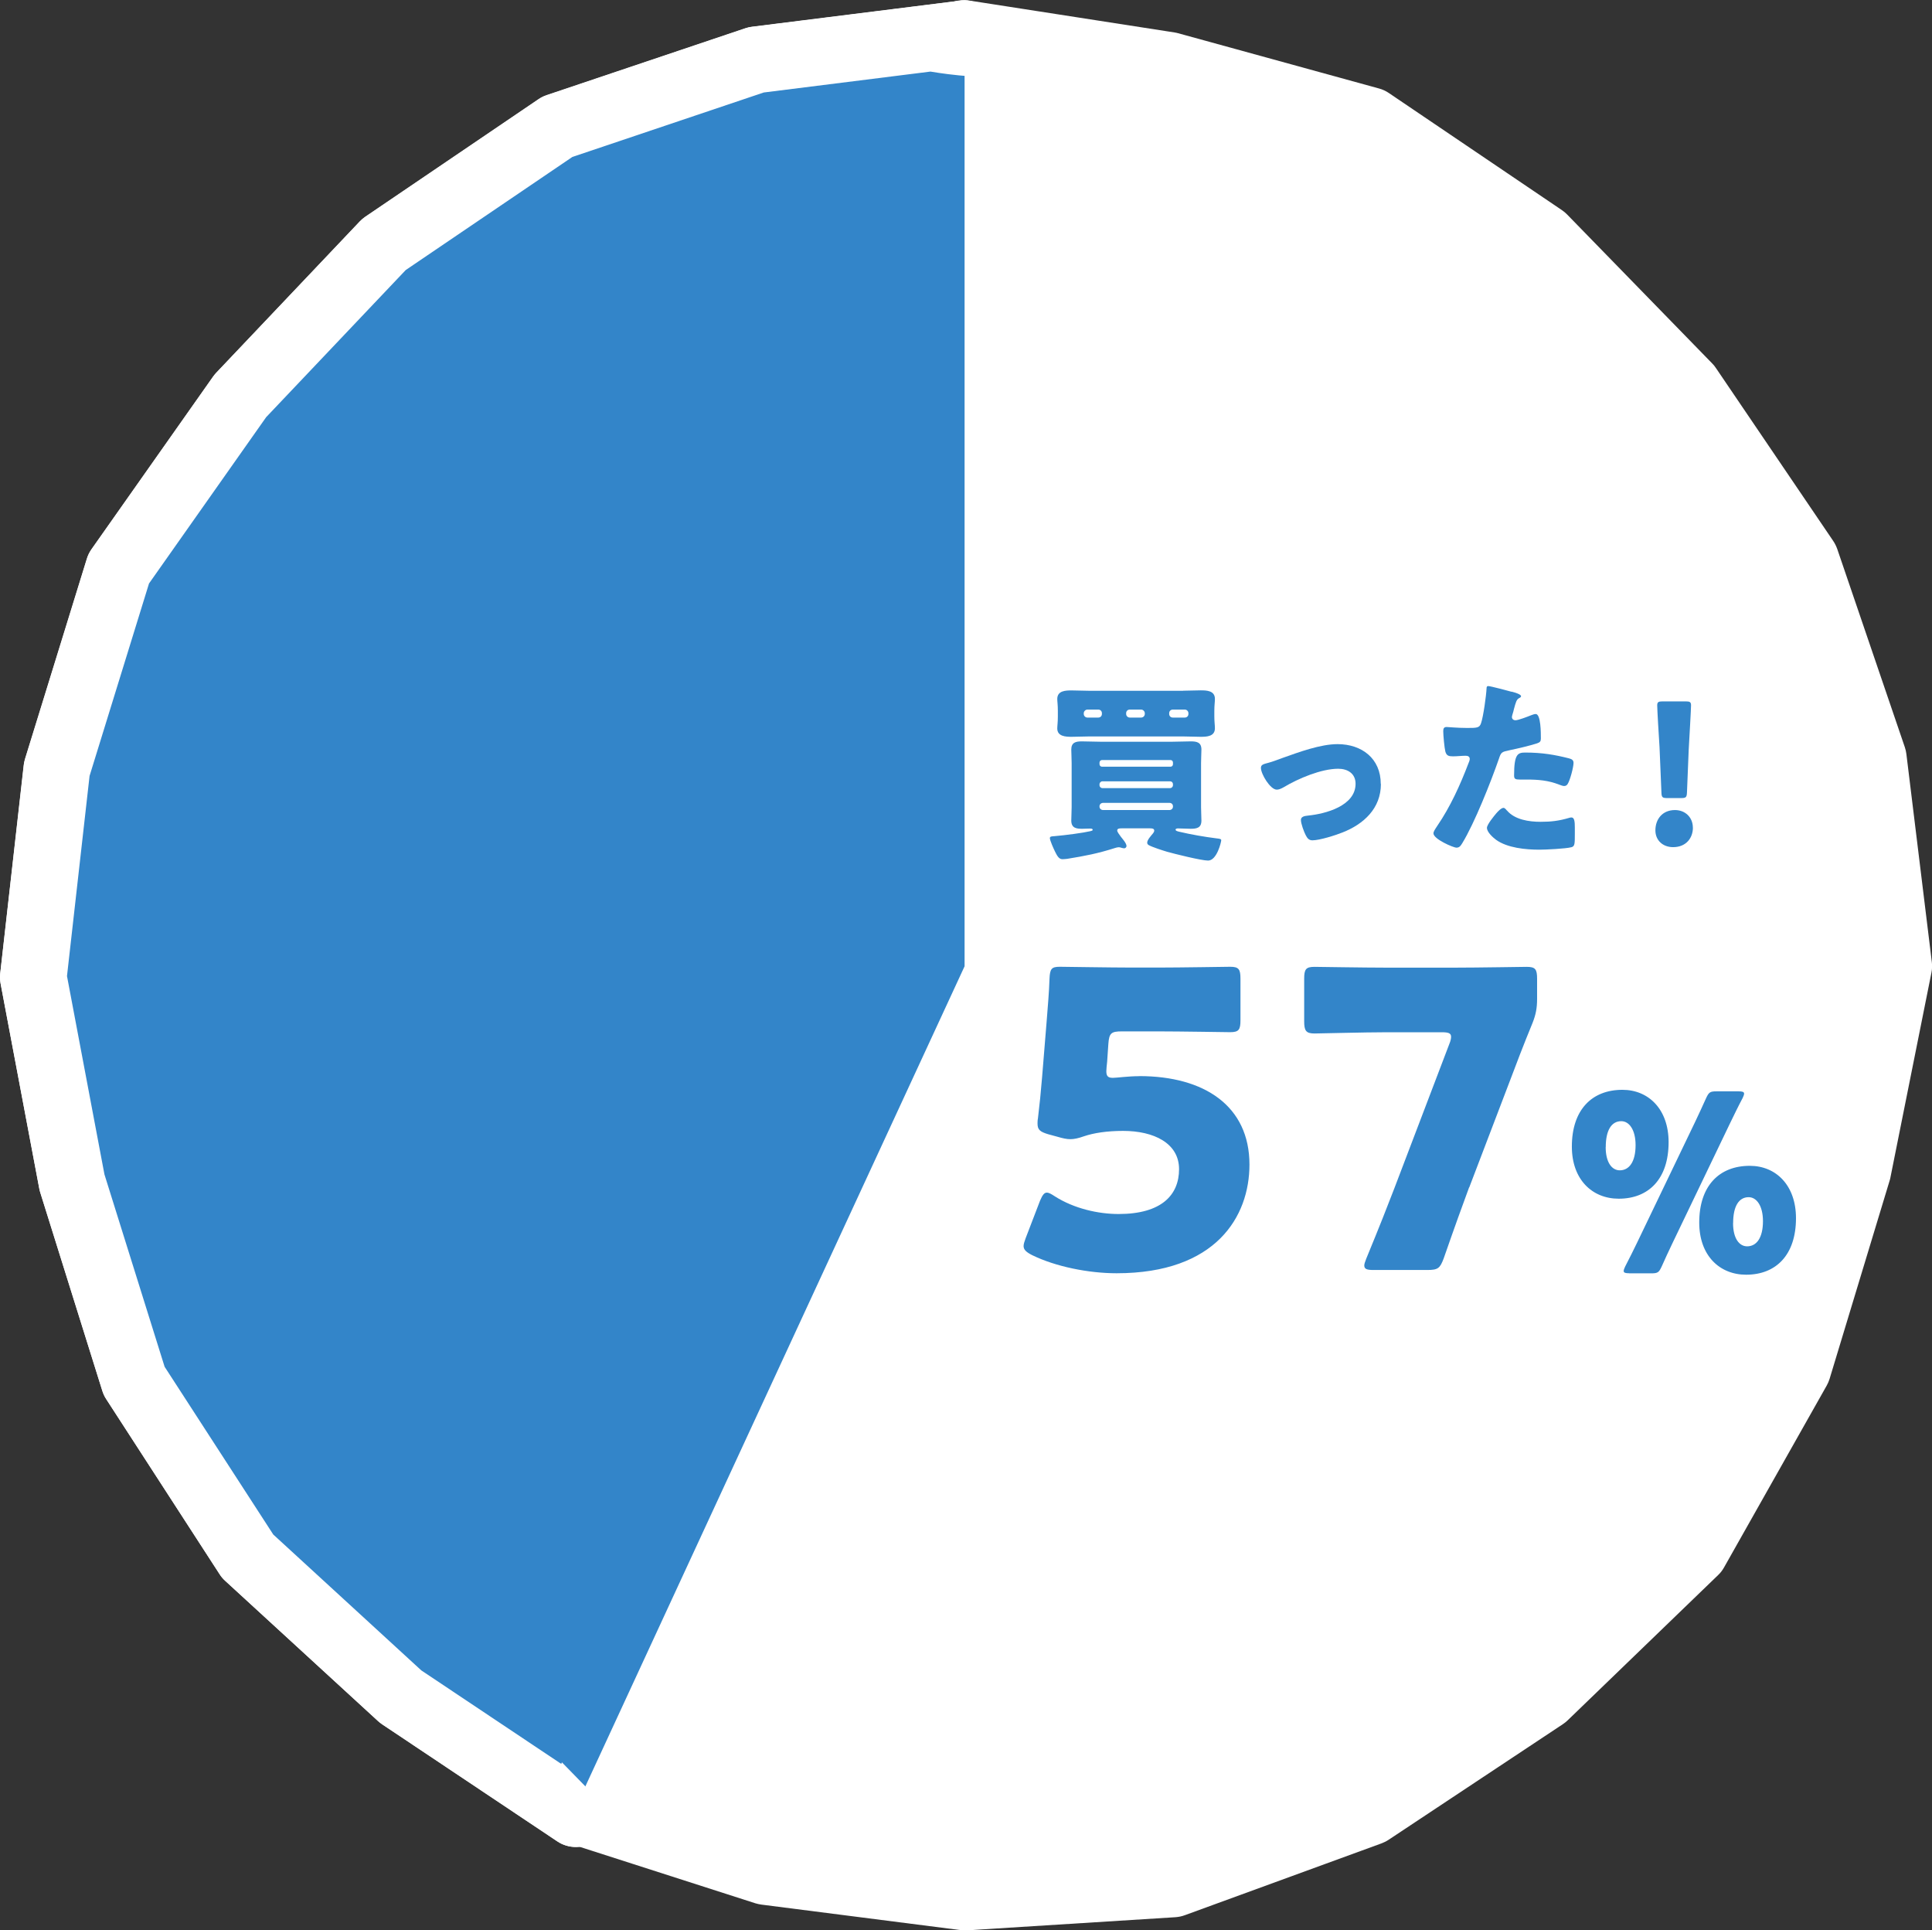
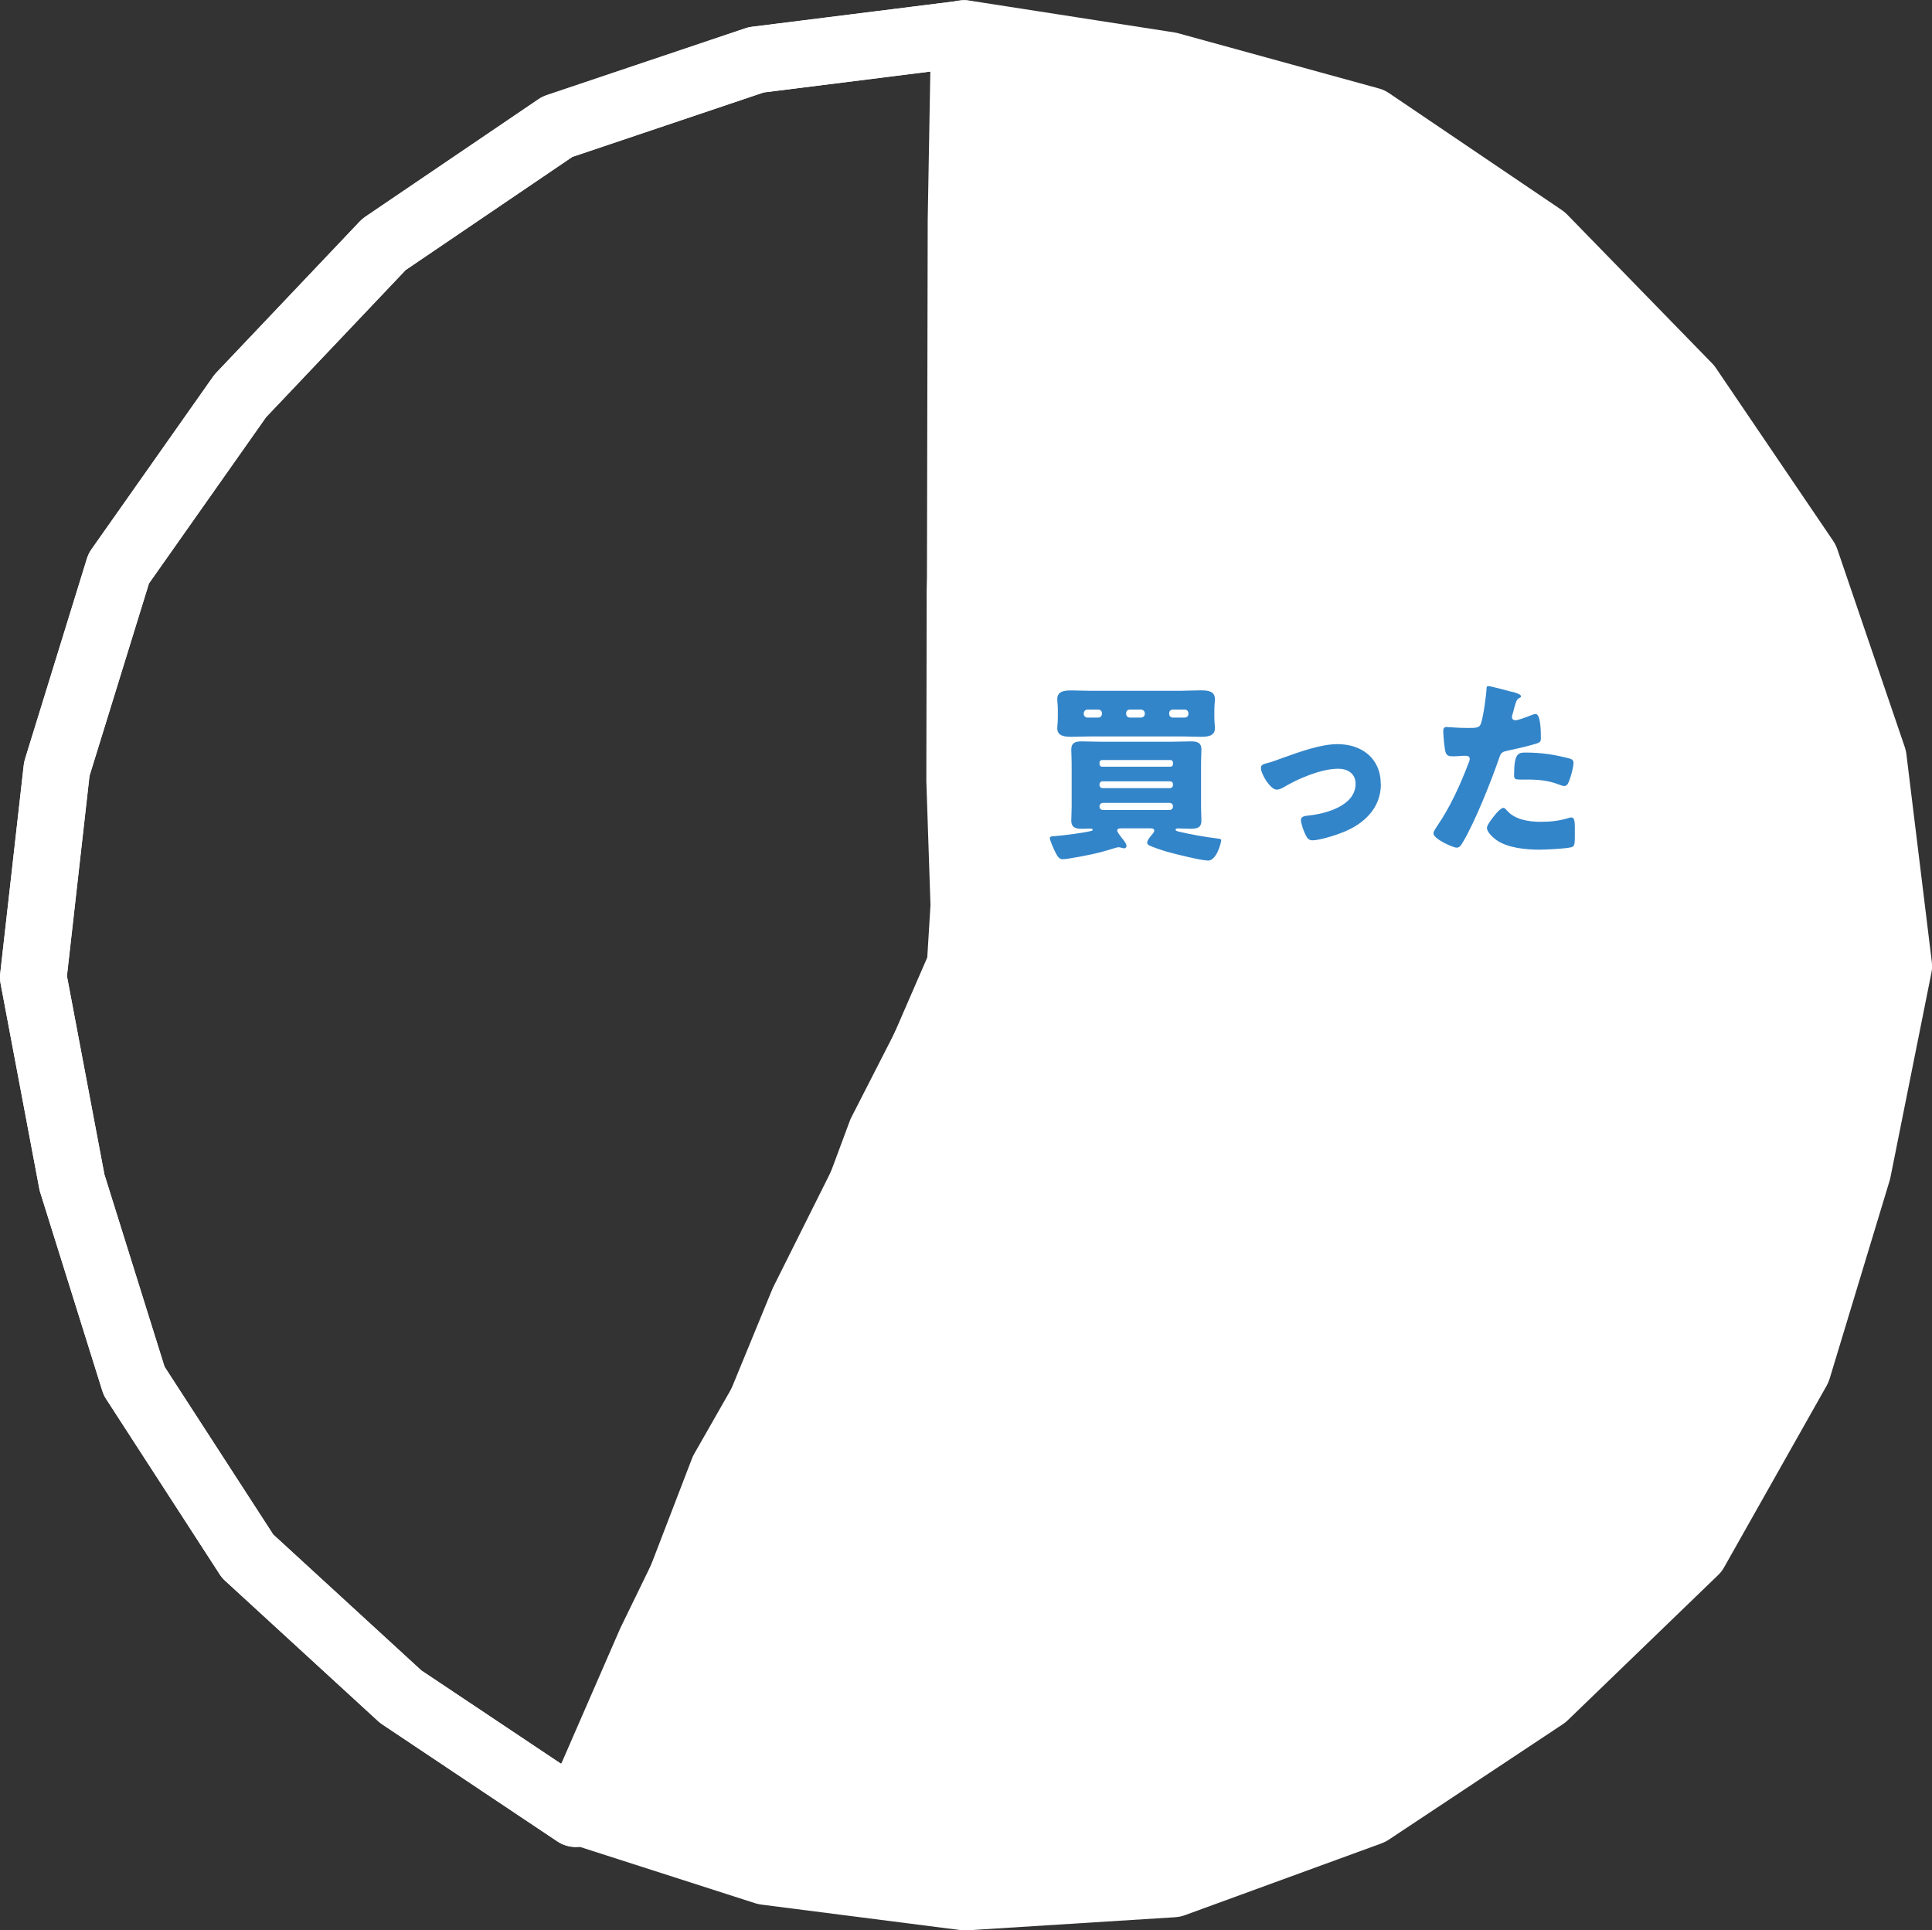
<svg xmlns="http://www.w3.org/2000/svg" viewBox="0 0 266.19 265.92">
  <rect x="0" y="0" width="266.19" height="265.92" fill="#333333" stroke="none" />
  <path d="m79.34 254.44c-.9 0-1.79-.26-2.55-.77l-24.14-16.13c-.2-.13-.38-.28-.55-.43l-21.09-19.35c-.29-.26-.54-.56-.75-.89l-15.63-24.13c-.23-.35-.4-.73-.53-1.12l-8.56-27.35c-.05-.17-.1-.34-.13-.52l-5.33-28.27c-.08-.45-.1-.91-.05-1.37l3.23-28.69c.03-.28.09-.57.17-.84l8.53-27.62c.14-.46.36-.9.63-1.29l16.75-23.78c.13-.18.27-.35.42-.52l19.8-20.87c.23-.24.48-.45.75-.64l23.89-16.21c.34-.23.72-.42 1.11-.55l27.4-9.22c.29-.1.59-.17.89-.2l28.69-3.59c1.32-.17 2.65.25 3.64 1.14s1.54 2.16 1.52 3.49l-.45 25.68-.11 51.17 1.56 25.57c.01.19.01.37 0 .56l-1.57 25.56c-.03.53-.16 1.06-.37 1.55l-10.17 23.42c-.03.08-.07.15-.1.22l-11.4 22.81-9.7 23.59c-.04.09-.08.18-.12.26l-11.19 22.99-10.28 23.58c-.54 1.25-1.61 2.19-2.91 2.57-.42.12-.86.19-1.29.19zm-21.3-24.33 19.28 12.88 8.12-18.64c.03-.06.05-.12.08-.17l11.17-22.95 9.71-23.62c.04-.1.09-.21.14-.31l11.42-22.85 9.8-22.56 1.5-24.47-1.55-25.43c0-.1 0-.19 0-.29l.11-51.39.36-20.46-22.97 2.88-26.37 8.88-22.96 15.58-19.23 20.27-16.14 22.91-8.19 26.51-3.11 27.57 5.16 27.32 8.29 26.5 14.97 23.11 20.4 18.72z" fill="#fff" />
  <path d="m133.06 133.14-.86-25.73.06-25.69 1.13-25.69.55-25.7-1.15-25.74 28.32 4.4 27.68 7.61 23.83 16.13 20 20.53 16.16 23.82 9.32 27.34 3.51 28.69-5.66 28.21-8.26 27.29-14.16 25.07-20.74 20.01-24.01 15.93-27.14 9.9-28.74 1.81-27.43-3.51-25.55-8.21 10.48-23.08 9.22-24 12.77-22.37 8.97-24.12z" fill="#fff" />
  <path d="m132.9 265.92c-.19 0-.39-.01-.58-.04l-27.43-3.51c-.28-.04-.55-.1-.82-.18l-25.55-8.21c-1.25-.4-2.26-1.31-2.79-2.51s-.52-2.56.02-3.75l10.42-22.95 9.18-23.87c.08-.22.18-.43.3-.63l12.58-22.04 8.84-23.78c.06-.17.13-.33.21-.49l11.17-21.84-.82-24.54c0-.05 0-.11 0-.16l.05-25.69c0-.06 0-.13 0-.19l1.13-25.64.54-25.5-1.14-25.59c-.06-1.37.5-2.7 1.52-3.62s2.41-1.32 3.77-1.12l28.32 4.4c.17.03.34.06.51.11l27.67 7.61c.48.13.94.34 1.35.62l23.84 16.13c.26.17.5.38.72.6l20 20.53c.19.19.36.4.51.63l16.16 23.82c.23.34.41.71.55 1.09l9.32 27.33c.1.3.17.61.21.92l3.51 28.69c.06.49.04.98-.06 1.46l-5.65 28.21c-.03.14-.06.29-.11.43l-8.27 27.3c-.1.32-.23.63-.4.93l-14.15 25.06c-.22.39-.49.74-.81 1.04l-20.74 20.02c-.2.19-.42.37-.65.52l-24 15.92c-.3.2-.62.36-.96.49l-27.14 9.91c-.41.15-.85.24-1.29.27l-28.74 1.81c-.1 0-.19 0-.29 0zm-26.43-12.6 26.58 3.4 27.64-1.74 26.01-9.49 23.2-15.39 19.96-19.26 13.58-24.04 8.06-26.6 5.46-27.27-3.36-27.48-8.96-26.3-15.59-22.98-19.39-19.91-22.83-15.44-26.69-7.34-22.53-3.5.9 20.14v.3l-.55 25.7s0 .07 0 .1l-1.13 25.6-.05 25.52.86 25.65c.03.78-.15 1.55-.5 2.24l-11.58 22.65-8.88 23.88c-.09.23-.19.46-.32.67l-12.59 22.06-9.1 23.68c-.03.08-.07.17-.11.25l-8.35 18.39 20.25 6.51z" fill="#fff" />
  <g fill="#3385c9">
-     <path d="m132.9 133.11-53.85 116.44c-63.78-29.99-91.38-106.43-61.64-170.74 21.42-46.3 64.82-74.18 115.49-74.18z" />
-     <path d="m156.96 148.24c9.01 0 15.19 4.14 15.19 12.19 0 7.14-4.59 14.97-18.31 14.97-3.85 0-8.39-.91-11.62-2.49-.79-.4-1.19-.74-1.19-1.25 0-.28.11-.62.28-1.08l1.98-5.16c.34-.79.57-1.13.96-1.13.23 0 .57.17 1.08.51 2.66 1.7 6.01 2.44 8.79 2.44 5.9 0 8.33-2.61 8.33-6.18s-3.46-5.27-7.71-5.27c-2.21 0-4.03.28-5.39.74-.79.28-1.36.4-1.87.4s-1.02-.11-1.81-.34l-1.25-.34c-1.13-.34-1.47-.62-1.47-1.47 0-.17 0-.45.06-.74.23-1.93.4-3.57.57-5.67l.62-7.6c.17-2.21.34-4.02.4-5.95.06-1.36.28-1.64 1.42-1.64.74 0 6.97.11 9.98.11h3.57c3 0 9.52-.11 9.92-.11 1.19 0 1.42.34 1.42 1.64v5.73c0 1.3-.23 1.64-1.42 1.64-.4 0-6.92-.11-9.92-.11h-4.99c-1.47 0-1.76.23-1.87 1.7l-.17 2.49c-.06.45-.11 1.13-.11 1.3 0 .68.23.91.91.91.51 0 2.1-.23 3.63-.23z" />
-     <path d="m202.42 163.55c-.96 2.61-1.87 5.1-3.51 9.81-.51 1.36-.79 1.59-2.27 1.59h-7.37c-.91 0-1.3-.11-1.3-.62 0-.23.11-.51.28-.96 1.87-4.54 2.89-7.14 3.85-9.64l7.6-19.95c.17-.4.23-.74.23-.96 0-.51-.4-.62-1.3-.62h-7.6c-3 0-9.18.17-9.92.17-1.19 0-1.42-.4-1.42-1.7v-5.84c0-1.3.23-1.64 1.42-1.64.4 0 6.92.11 9.92.11h9.41c3 0 9.52-.11 9.92-.11 1.19 0 1.42.34 1.42 1.64v2.78c0 1.25-.17 2.15-.62 3.29-1.19 2.89-2.32 5.84-3.17 8.11l-5.56 14.57z" />
-     <path d="m229.9 157.34c0 5.07-2.75 7.79-6.87 7.79-3.67 0-6.46-2.65-6.46-7.18 0-5.03 2.72-7.82 6.97-7.82 3.61 0 6.36 2.69 6.36 7.21zm-8.67.68c0 2.11.85 3.2 1.94 3.2 1.29 0 2.18-1.16 2.18-3.47 0-2.11-.88-3.3-1.97-3.3-1.36 0-2.14 1.26-2.14 3.57zm3.23 17.38c-.51 0-.75-.07-.75-.31 0-.14.07-.34.2-.61.58-1.12 1.16-2.28 1.63-3.26l7.96-16.56c.54-1.12 1.05-2.25 1.56-3.37.38-.82.54-.95 1.43-.95h3.06c.51 0 .75.07.75.31 0 .14-.07.34-.2.61-.65 1.22-1.22 2.42-1.8 3.61l-7.89 16.43c-.51 1.05-.99 2.11-1.46 3.16-.38.82-.54.95-1.43.95h-3.06zm22.99-7.59c0 5.07-2.75 7.79-6.87 7.79-3.67 0-6.46-2.65-6.46-7.18 0-5.03 2.72-7.82 6.97-7.82 3.61 0 6.36 2.69 6.36 7.21zm-8.67.68c0 2.11.85 3.2 1.94 3.2 1.29 0 2.18-1.16 2.18-3.47 0-2.11-.88-3.3-1.97-3.3-1.36 0-2.14 1.26-2.14 3.57z" />
    <path d="m154.53 114.11c-.34 0-.6.03-.6.31 0 .18.31.58.52.87.18.24.39.47.47.6.16.24.29.47.29.66 0 .16-.16.31-.31.31-.1 0-.21-.03-.31-.05-.1-.03-.31-.1-.42-.1-.16 0-.37.05-.52.1-2.38.76-4.14 1.1-6.61 1.5-.21.03-.55.05-.68.05-.5 0-.76-.58-1-1.05-.18-.37-.71-1.52-.71-1.86 0-.24.29-.24.6-.26 1.57-.13 4.06-.47 4.93-.68.31-.08.37-.1.37-.21 0-.08-.1-.16-.31-.16-.34 0-.76.03-1.15.03-.76 0-1.49-.08-1.49-1.13 0-.55.05-1.18.05-1.86v-6.06c0-.71-.05-1.34-.05-1.86 0-.97.6-1.13 1.44-1.13s1.7.05 2.57.05h9.91c.84 0 1.7-.05 2.54-.05s1.47.13 1.47 1.13c0 .52-.05 1.18-.05 1.86v6.06c0 .68.05 1.31.05 1.86 0 1-.63 1.13-1.47 1.13-.6 0-1.18-.05-1.78-.05-.08 0-.31.03-.31.16 0 .16.16.21.47.29 1.65.39 3.49.71 5.16.92.45.05.66.08.66.26 0 .24-.6 2.8-1.81 2.8-.92 0-4.61-.92-5.64-1.21-.6-.18-2.02-.63-2.54-.92-.13-.08-.21-.18-.21-.34 0-.39.55-.97.81-1.29.08-.1.16-.24.16-.37 0-.31-.37-.31-.6-.31h-3.88zm8.5-18.96c.79 0 1.57-.05 2.39-.05s1.97.03 1.97 1.18c0 .42-.08.89-.08 1.65v.76c0 .73.08 1.23.08 1.63 0 1.13-1.1 1.18-1.97 1.18-.79 0-1.6-.05-2.39-.05h-12.98c-.81 0-1.6.05-2.41.05s-1.97-.05-1.97-1.15c0-.37.08-.81.08-1.65v-.76c0-.87-.08-1.28-.08-1.65 0-1.15 1.15-1.18 1.99-1.18.79 0 1.57.05 2.39.05h12.98zm-13.21 2.6c-.26 0-.5.24-.5.5v.1c0 .29.24.5.5.5h1.5c.29 0 .5-.21.5-.5v-.1c0-.29-.21-.5-.5-.5zm11.79 7.29c0-.18-.13-.34-.34-.34h-9.44c-.18 0-.34.16-.34.34v.24c0 .18.16.34.34.34h9.44c.21 0 .34-.16.34-.34zm0 3.01c0-.26-.18-.42-.42-.42h-9.28c-.24 0-.42.18-.42.42v.1c0 .24.18.42.42.42h9.28c.24 0 .42-.18.42-.42zm0 3.02c0-.29-.21-.47-.5-.47h-9.12c-.26 0-.5.18-.5.47v.05c0 .29.24.47.5.47h9.12c.26 0 .5-.18.5-.47zm-5.95-13.32c-.29 0-.5.21-.5.5v.1c0 .29.24.5.5.5h1.57c.26 0 .5-.21.5-.5v-.1c0-.26-.24-.5-.5-.5zm5.93 0c-.29 0-.5.21-.5.5v.1c0 .29.21.5.5.5h1.65c.29 0 .5-.21.5-.5v-.1c0-.26-.21-.5-.5-.5z" />
    <path d="m190.26 108c0 3.36-2.36 5.53-5.3 6.68-.97.39-3.15 1.08-4.14 1.08-.5 0-.71-.31-.92-.71-.24-.47-.66-1.57-.66-2.1 0-.42.42-.55 1-.6 2.41-.24 6.53-1.34 6.53-4.38 0-1.42-1.1-2.07-2.39-2.07-2.33 0-5.5 1.34-7.5 2.54-.37.21-.68.34-.97.34-.89 0-2.18-2.15-2.18-2.99 0-.45.31-.52 1.1-.73.5-.13 1.39-.47 1.91-.66 2.23-.79 5.19-1.89 7.55-1.89 3.33 0 5.95 1.97 5.95 5.48z" />
    <path d="m208.28 95.28c.5.13 1.29.37 1.29.63 0 .13-.16.21-.26.26-.37.18-.47.6-.71 1.47-.05.24-.13.52-.24.87-.03.1-.05.21-.05.24 0 .31.21.47.5.47.39 0 1.73-.52 2.12-.68.21-.08.47-.18.66-.18.71 0 .71 2.6.71 3.38 0 .37-.11.52-.52.66-1.05.34-2.73.73-3.75.94-1.13.24-1.21.26-1.52 1.21-1.1 3.17-3.36 8.86-5.03 11.59-.21.34-.37.63-.81.63s-3.17-1.18-3.17-1.97c0-.24.21-.55.52-1.02 1.81-2.65 3.15-5.61 4.3-8.62.08-.16.18-.45.18-.6 0-.37-.29-.45-.58-.45-.53 0-1.15.08-1.73.08s-.89-.08-1.05-.66c-.13-.5-.29-2.25-.29-2.78 0-.34.05-.6.47-.6.26 0 1.44.13 2.8.13s1.73 0 1.94-.66c.32-.94.71-3.78.76-4.82 0-.16.05-.29.21-.29.34 0 2.78.66 3.25.79zm-.66 16.36c1.08 1.29 3.07 1.57 4.64 1.57 1.47 0 2.54-.13 3.96-.55.08-.03.18-.05.29-.05.42 0 .47.58.47 1.42v.79c0 1.44 0 1.76-.47 1.89-.79.21-3.57.34-4.43.34-1.86 0-4.4-.24-5.95-1.36-.42-.31-1.26-1.05-1.26-1.65 0-.45.97-1.62 1.28-1.99.21-.24.68-.76 1-.76.18 0 .37.24.47.37zm2.57-7.97c2.28 0 4.06.31 5.95.79.37.1.66.21.66.63 0 .6-.47 2.36-.79 2.88-.1.18-.26.31-.5.31-.18 0-.45-.1-.66-.18-1.52-.6-2.91-.71-4.51-.71h-.94c-.6 0-.79-.08-.79-.55 0-3.01.52-3.17 1.57-3.17z" />
-     <path d="m233.25 114c0 1.44-.94 2.7-2.73 2.7-1.42 0-2.44-.94-2.44-2.31 0-1.55.97-2.8 2.7-2.8 1.42 0 2.46 1.02 2.46 2.41zm-3.53-4.06c-.68 0-.79-.1-.81-.79l-.26-6.21c-.11-1.62-.32-5.24-.32-5.77 0-.45.16-.55.73-.55h3.2c.58 0 .73.1.73.55 0 .52-.21 4.12-.32 6.08l-.24 5.9c-.03.68-.13.79-.81.79h-1.91z" />
  </g>
  <path d="m77.41 242.79-.08.2-19.28-12.88-20.4-18.72-14.97-23.11-8.29-26.5-5.16-27.32 3.11-27.57 8.19-26.51 16.14-22.91 19.23-20.27 22.96-15.58 26.37-8.88 22.97-2.88s7.39 1.29 9.17.3l.09-5.43c.02-1.33-.53-2.6-1.52-3.49s-2.31-1.31-3.64-1.14l-28.68 3.6c-.3.04-.6.11-.89.2l-27.4 9.22c-.39.13-.77.32-1.11.55l-23.89 16.21c-.27.18-.52.4-.75.64l-19.8 20.87c-.15.16-.29.33-.42.52l-16.75 23.78c-.28.39-.49.83-.63 1.29l-8.53 27.62c-.08.27-.14.56-.17.84l-3.25 28.67c-.05.46-.03.92.05 1.37l5.34 28.26c.03.18.08.35.13.52l8.56 27.35c.12.4.3.77.53 1.12l15.63 24.13c.21.33.46.62.75.89l21.09 19.35c.17.16.36.3.55.43l24.14 16.13c.76.51 1.65.77 2.55.77.43 0 .87-.06 1.29-.19 1.3-.38 2.37-1.32 2.91-2.57l.79-1.81-6.92-7.09z" fill="#fff" />
</svg>